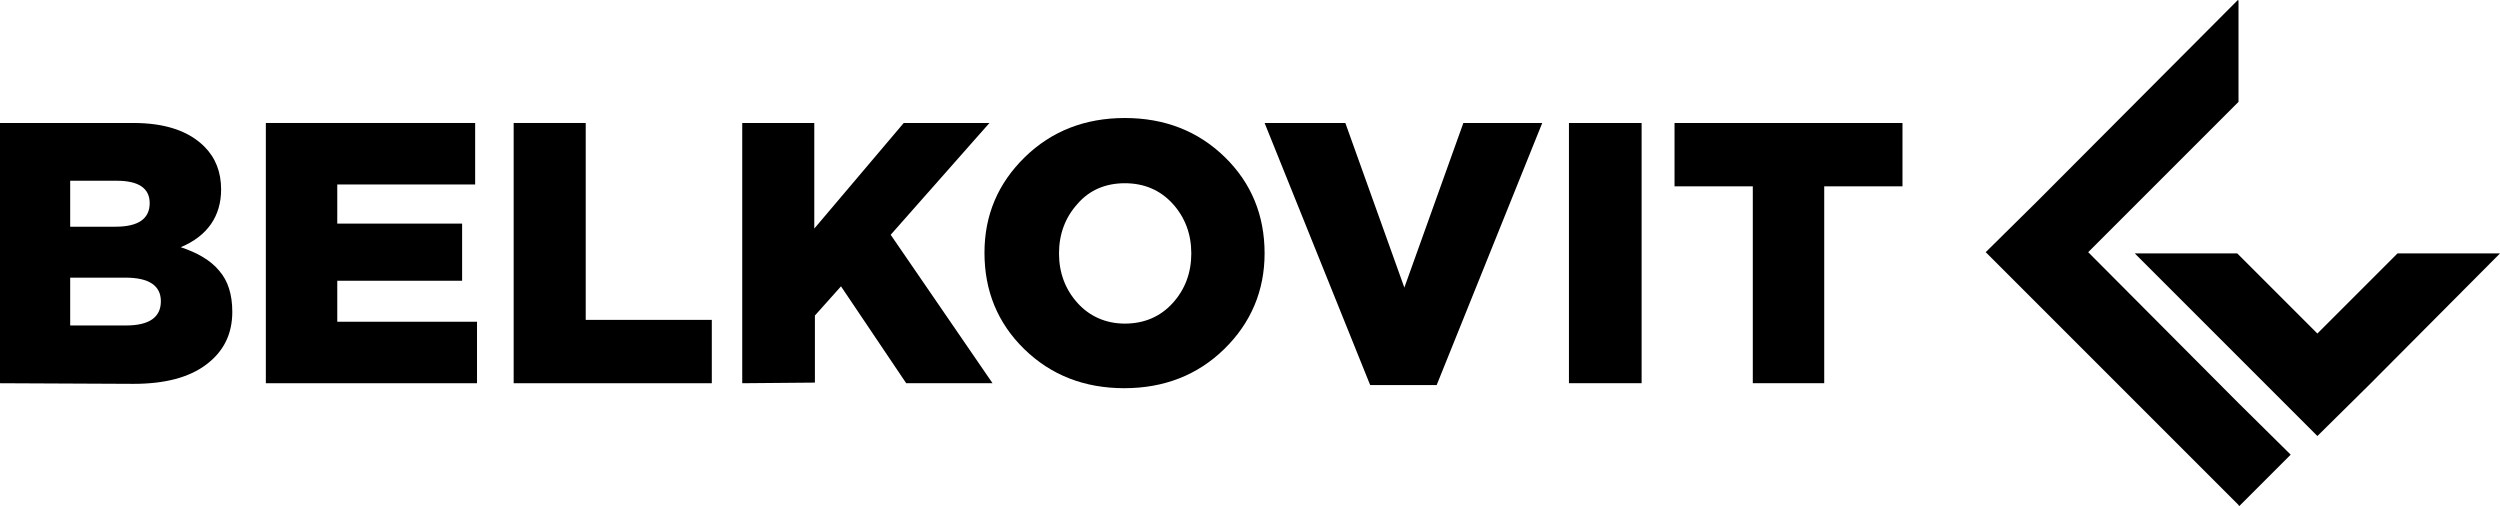
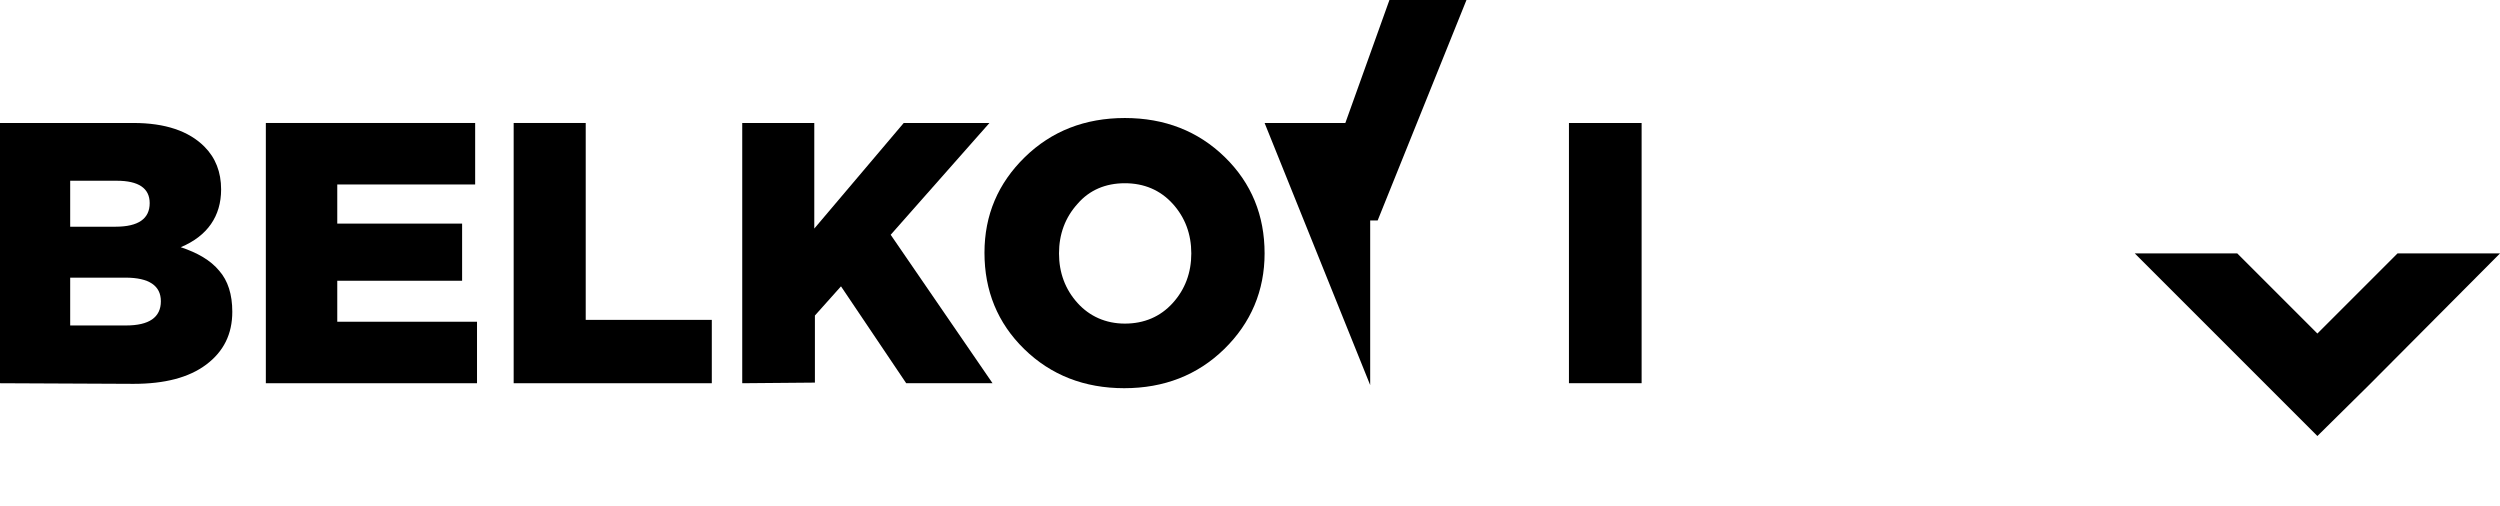
<svg xmlns="http://www.w3.org/2000/svg" version="1.1" id="Layer_1" x="0px" y="0px" viewBox="0 0 402.5 81.5" style="enable-background:new 0 0 402.5 81.5;" xml:space="preserve">
  <g>
    <path d="M0,61.7V19.8h21.5c5.1,0,8.9,1.3,11.4,3.8c1.8,1.8,2.7,4.1,2.7,6.9c0,4.3-2.2,7.5-6.5,9.3c2.7,0.9,4.8,2.1,6.2,3.8   c1.4,1.6,2.1,3.8,2.1,6.6c0,3.6-1.4,6.4-4.2,8.5s-6.7,3.1-11.7,3.1L0,61.7L0,61.7z M11.3,36.5h7.3c3.7,0,5.5-1.3,5.5-3.8   c0-2.4-1.8-3.6-5.3-3.6h-7.5V36.5z M11.3,52.4h9c3.7,0,5.6-1.3,5.6-3.9c0-2.5-1.9-3.8-5.7-3.8h-8.9C11.3,44.7,11.3,52.4,11.3,52.4z   " />
    <path d="M42.8,61.7V19.8h33.7v9.9H54.3V36h20.1v9.2H54.3v6.6h22.5v9.9H42.8z" />
    <path d="M82.7,61.7V19.8h11.6v31.7h20.3v10.2H82.7z" />
    <path d="M119.5,61.7V19.8h11.6v17l14.4-17h13.8l-15.9,18l16.4,23.9h-13.9l-10.5-15.6l-4.2,4.7v10.8L119.5,61.7L119.5,61.7z" />
    <path d="M197.1,56.2c-4.3,4.2-9.7,6.3-16.1,6.3c-6.4,0-11.8-2.1-16.1-6.3s-6.4-9.4-6.4-15.5s2.2-11.2,6.5-15.4s9.7-6.3,16.1-6.3   s11.8,2.1,16.1,6.3s6.4,9.4,6.4,15.5C203.6,46.8,201.4,52,197.1,56.2z M181.1,52.1c3.1,0,5.7-1.1,7.7-3.3s3-4.9,3-8s-1-5.8-3-8   s-4.6-3.3-7.7-3.3c-3.1,0-5.7,1.1-7.6,3.3c-2,2.2-3,4.9-3,8s1,5.8,3,8C175.4,50.9,178,52.1,181.1,52.1z" />
-     <path d="M220.6,62l-17-42.2h13l9.5,26.5l9.5-26.5h12.7l-17,42.2H220.6z" />
+     <path d="M220.6,62l-17-42.2h13l9.5-26.5h12.7l-17,42.2H220.6z" />
    <path d="M252.6,61.7V19.8h11.7v41.9C264.3,61.7,252.6,61.7,252.6,61.7z" />
-     <path d="M282.2,61.7V30h-12.6V19.8h36.7V30h-12.6v31.7C293.7,61.7,282.2,61.7,282.2,61.7z" />
  </g>
  <g>
    <polygon points="386,40.8 373.1,53.7 360.2,40.8 343.7,40.8 364.9,62 373.1,70.2 381.4,62 402.5,40.8  " />
-     <polygon points="336.2,40.6 360.4,16.4 360.4,0.1 360.3,0 328,32.4 319.7,40.6 328,48.9 360.4,81.3 360.5,81.5 368.8,73.2    360.4,64.9  " />
  </g>
</svg>